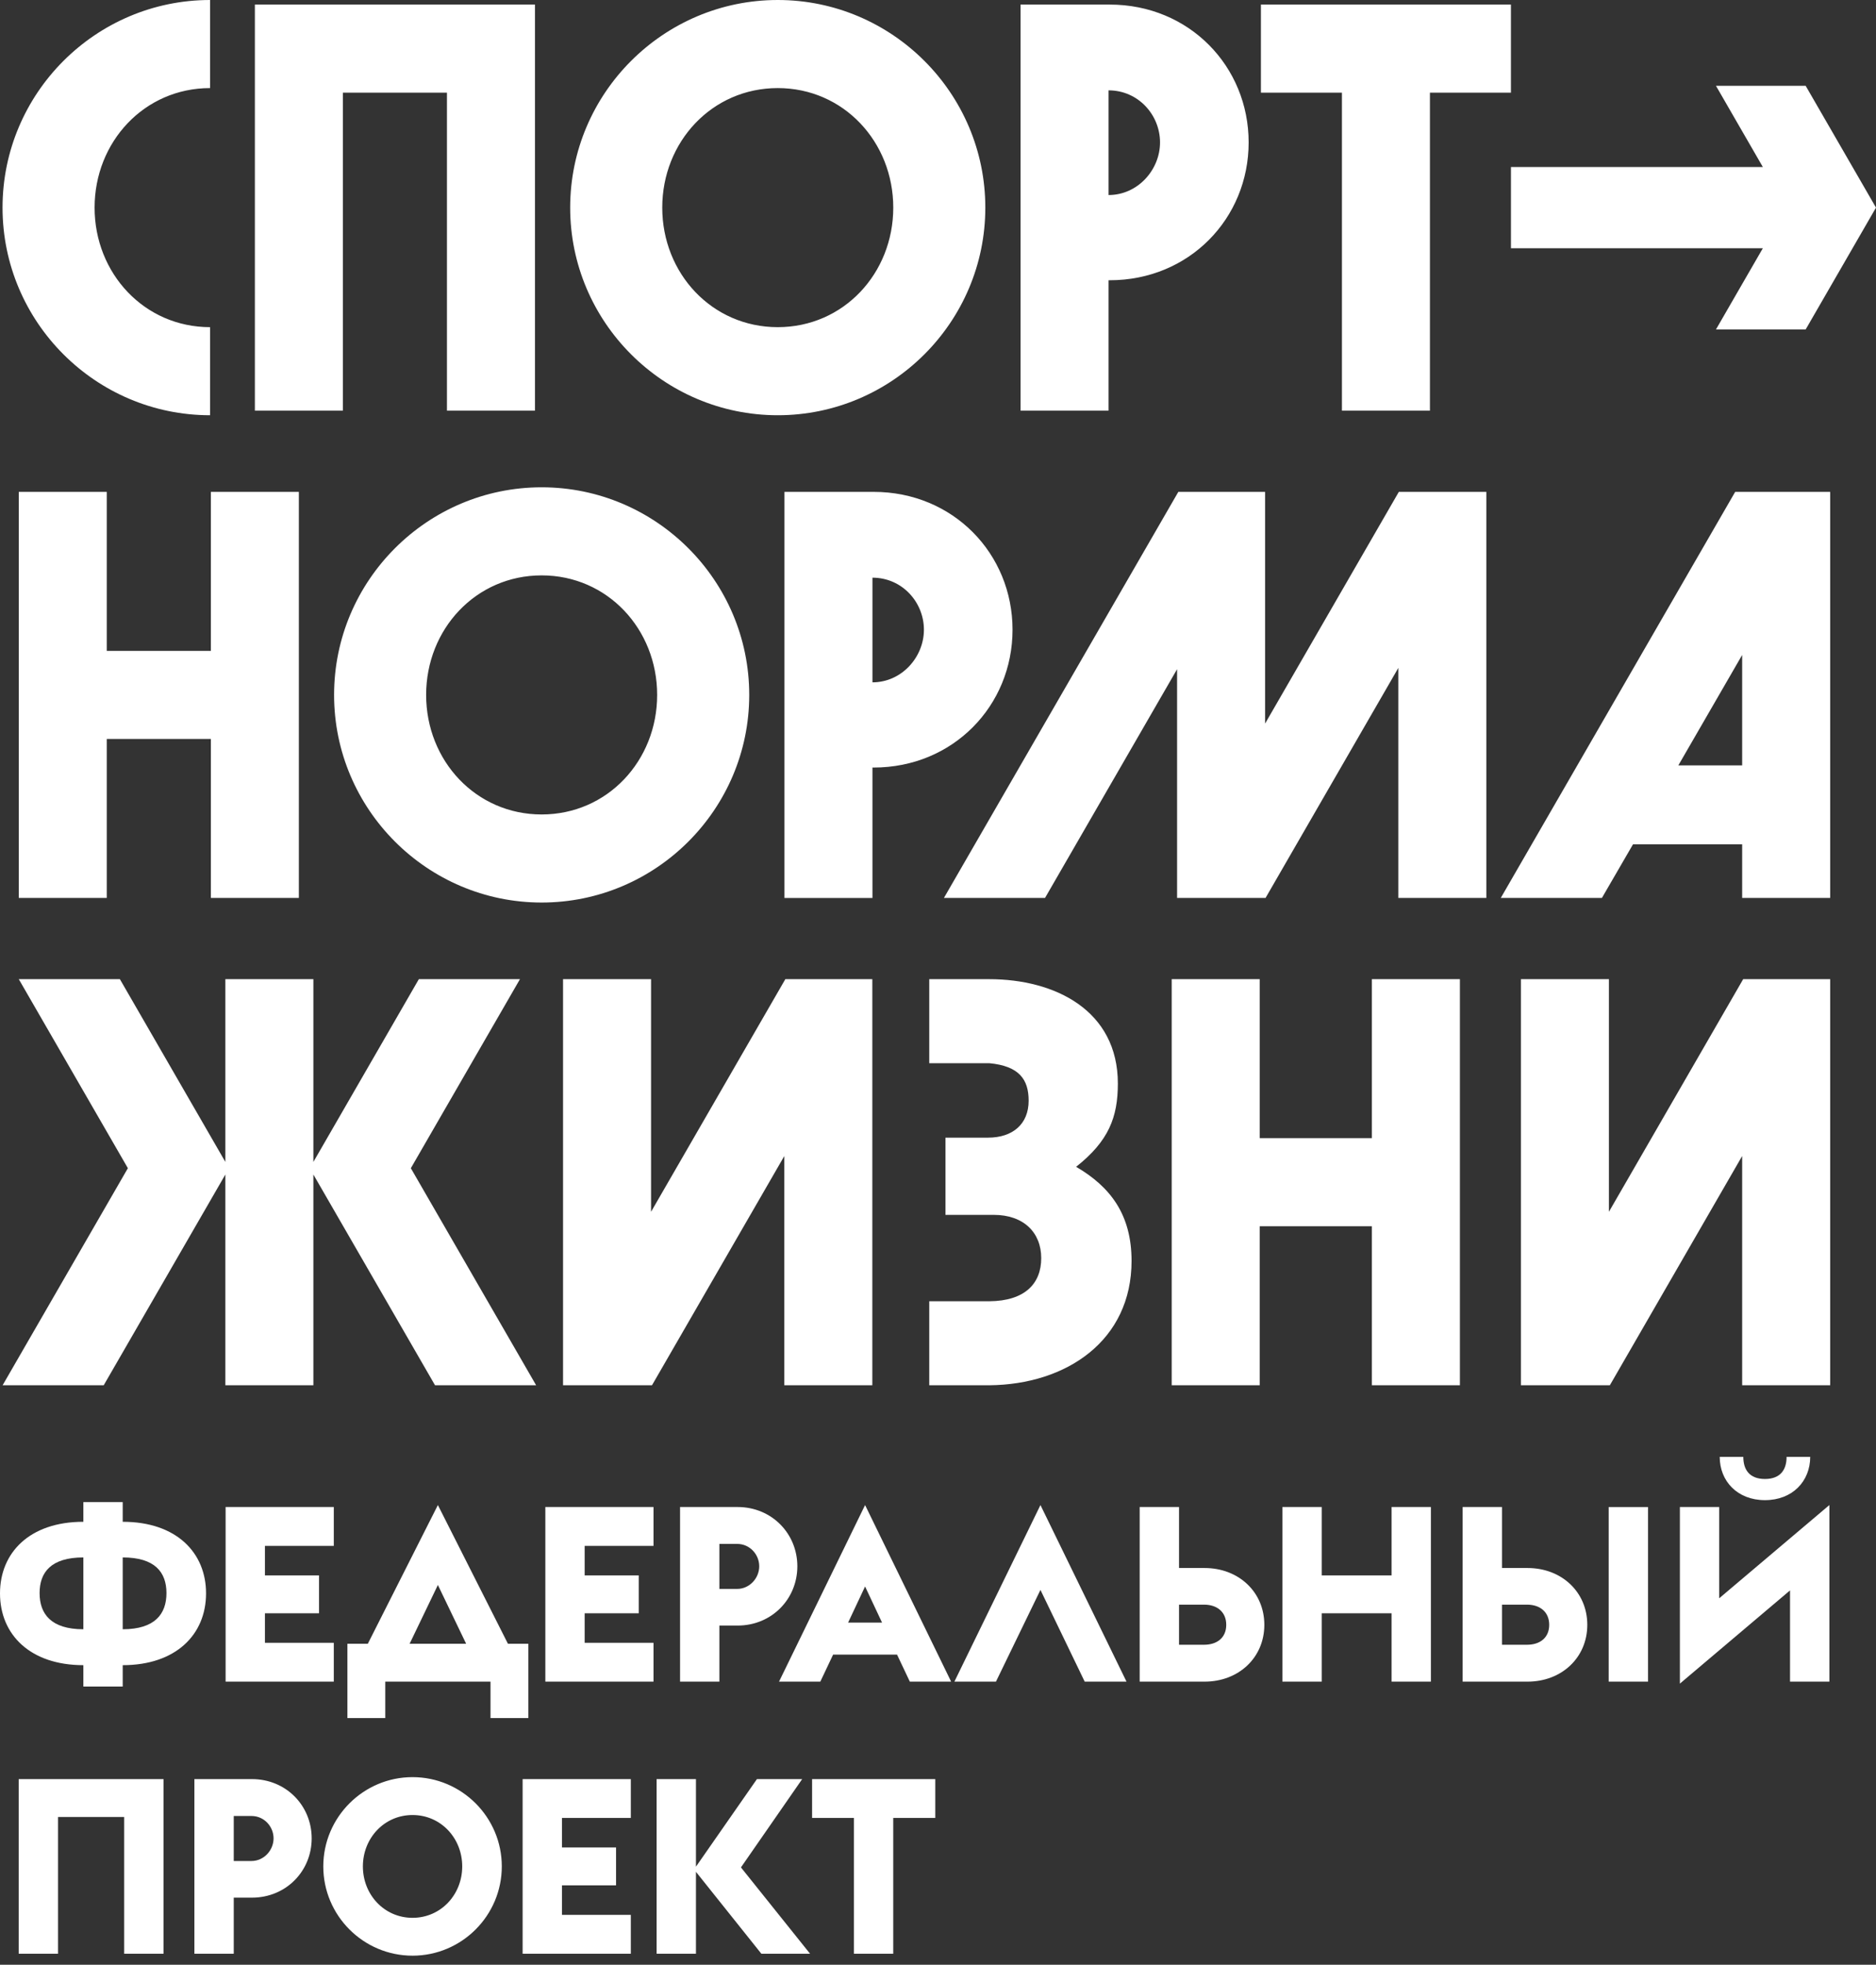
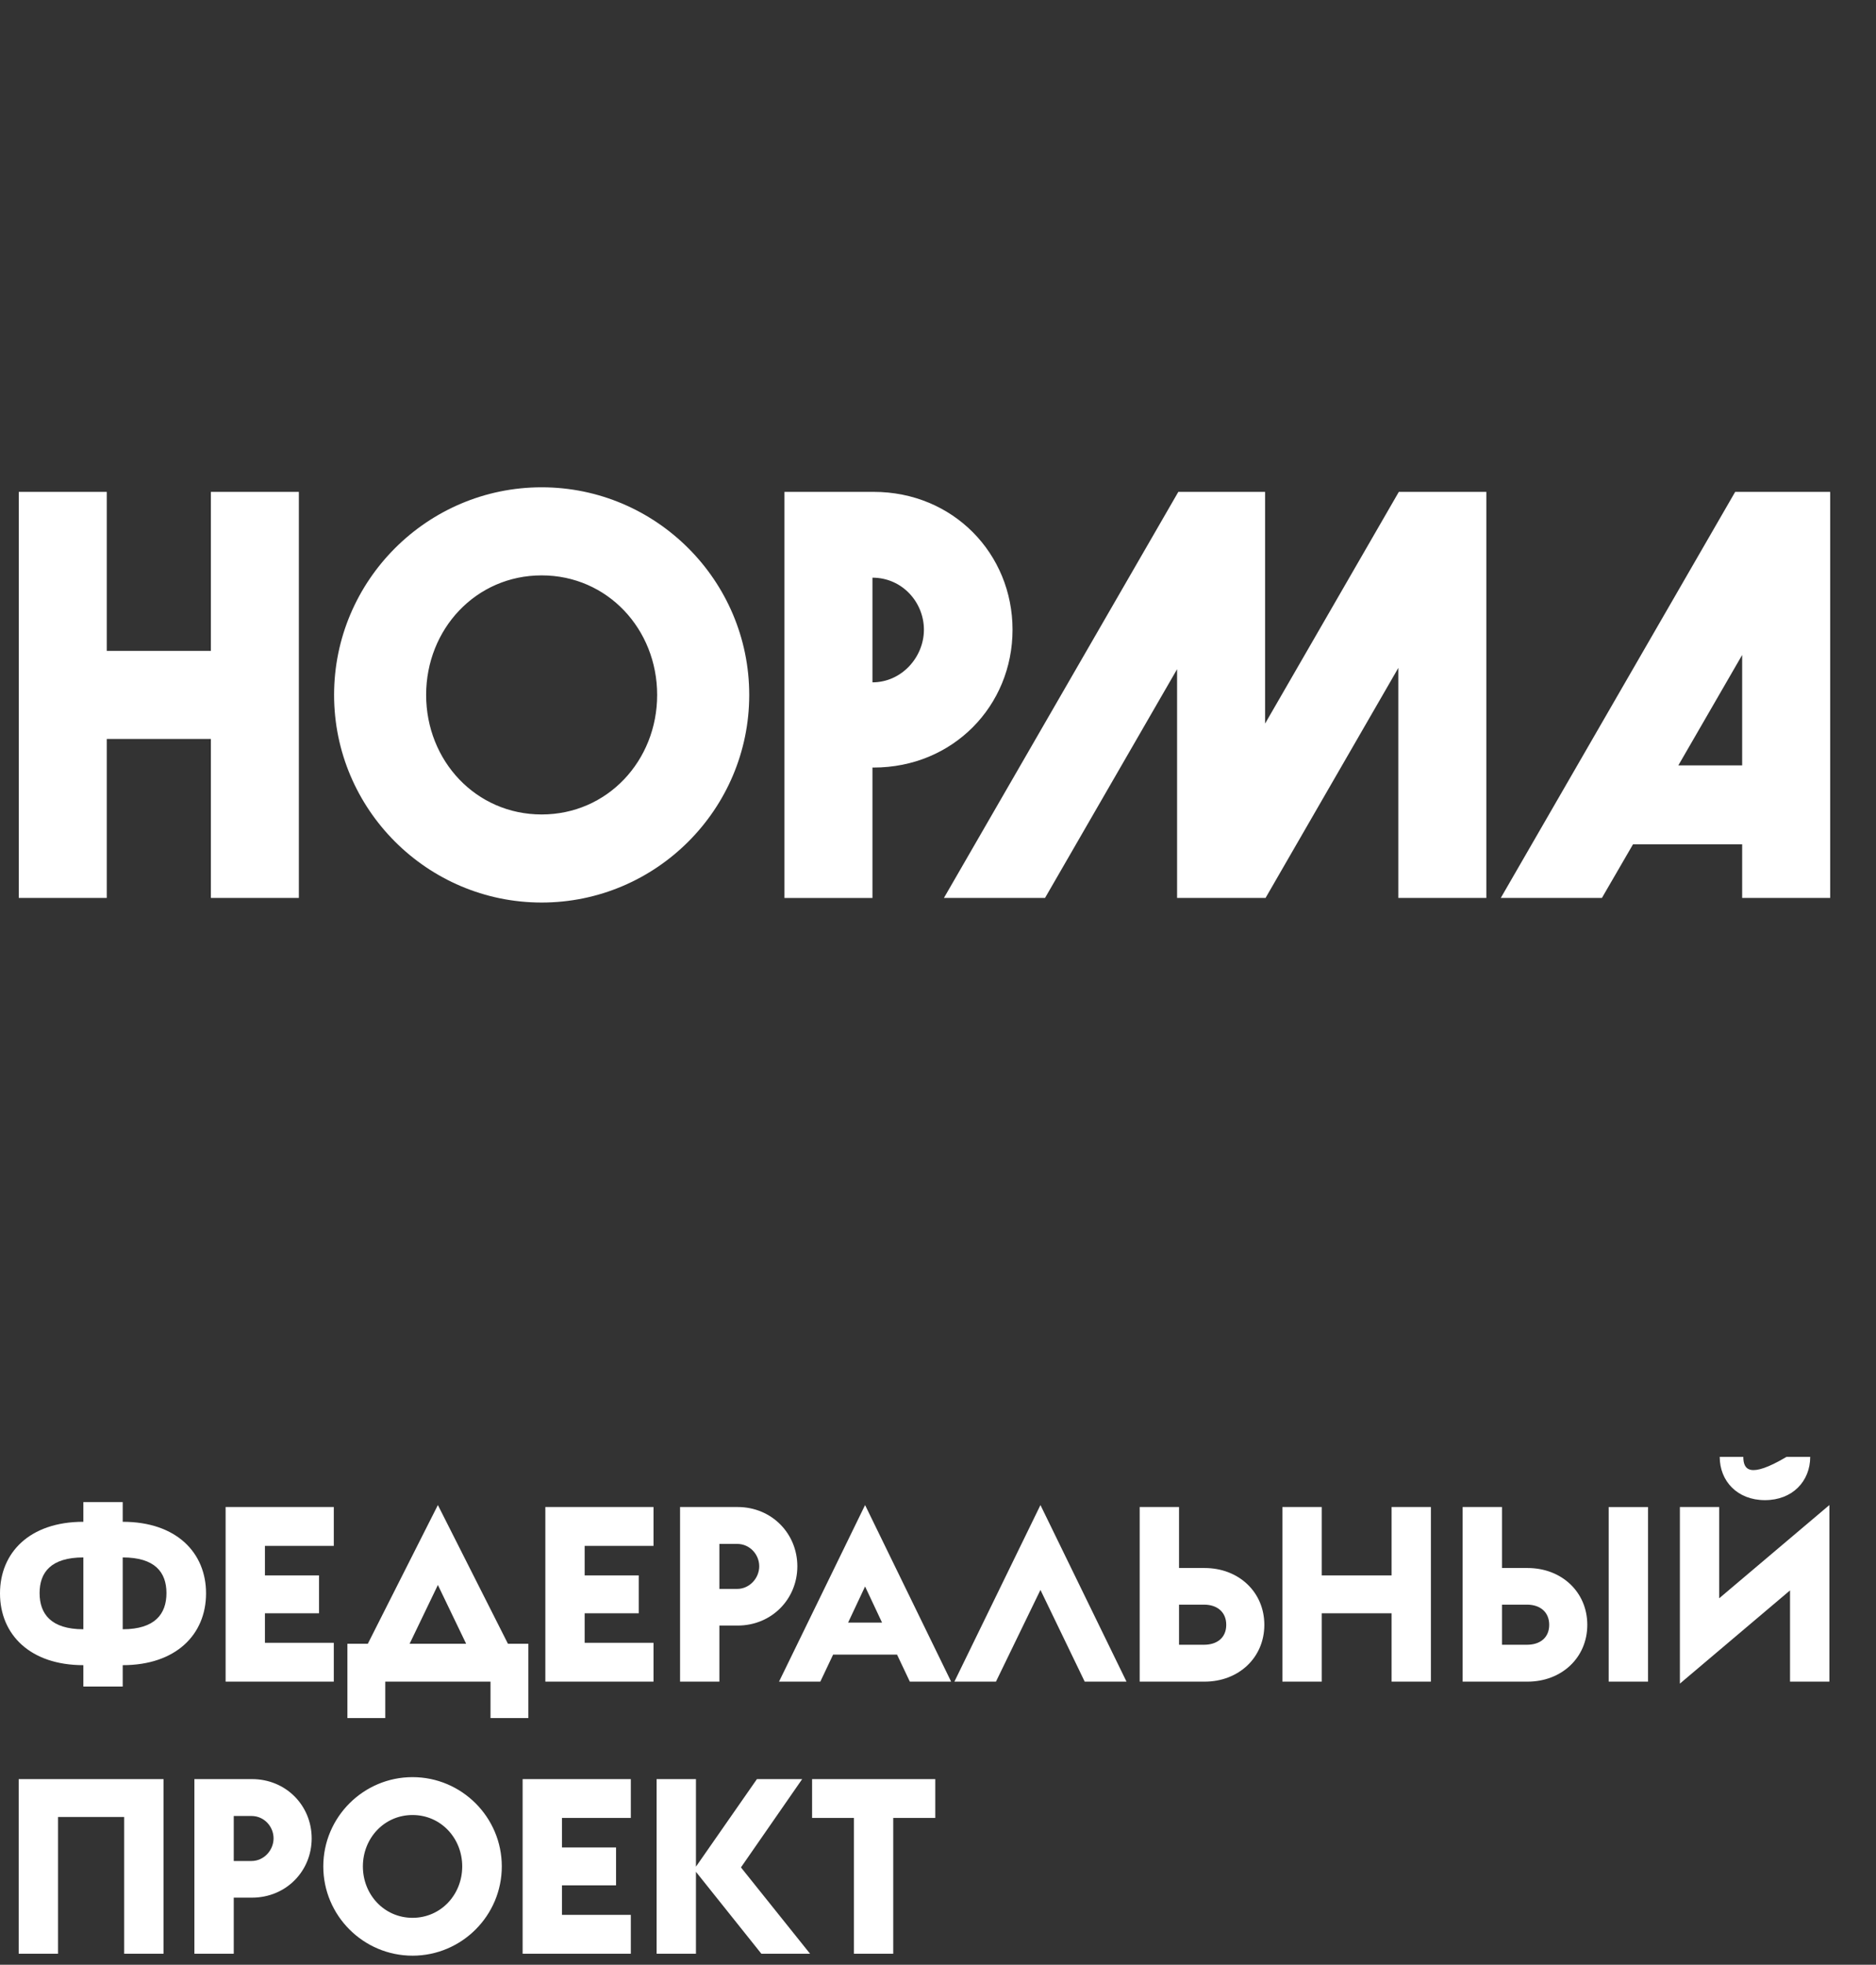
<svg xmlns="http://www.w3.org/2000/svg" width="85" height="89" viewBox="0 0 85 89" fill="none">
  <rect x="0" y="0" width="85" height="89" fill="#333333" stroke="none" />
-   <path fill-rule="evenodd" clip-rule="evenodd" d="M36.795 82.351H38.689V88.501H40.472V82.351H42.377V80.591H36.795V82.351ZM36.346 80.591H34.296L31.533 84.558V80.591H29.75V88.501H31.533V84.791L34.496 88.501H36.703L33.572 84.591L36.346 80.591ZM23.68 88.501H28.582V86.741H25.462V85.404H27.913V83.688H25.462V82.351H28.582V80.591H23.68V88.501ZM18.692 86.875C17.411 86.875 16.442 85.827 16.442 84.546C16.442 83.265 17.411 82.218 18.692 82.218C19.973 82.218 20.943 83.265 20.943 84.546C20.943 85.827 19.973 86.875 18.692 86.875ZM18.692 80.502C16.464 80.502 14.648 82.318 14.648 84.546C14.648 86.774 16.464 88.59 18.692 88.59C20.92 88.59 22.736 86.774 22.736 84.546C22.736 82.318 20.92 80.502 18.692 80.502ZM11.393 84.301H10.591V82.262H11.393C11.972 82.262 12.395 82.742 12.395 83.276C12.395 83.811 11.961 84.301 11.393 84.301ZM11.415 80.591H8.808V88.501H10.591V85.961H11.415C12.963 85.961 14.122 84.758 14.122 83.276C14.122 81.794 12.963 80.591 11.415 80.591ZM0.847 88.501H2.63V82.307H5.626V88.501H7.409V80.591H0.847V88.501ZM77.896 72.4V68.266H76.114V76.266L81.105 72.043V76.176H82.888V68.177L77.896 72.4ZM79.969 67.955C81.216 67.955 82.019 67.097 82.019 65.993H80.949C80.949 66.562 80.682 66.996 79.969 66.996C79.255 66.996 78.988 66.562 78.988 65.993H77.919C77.919 67.097 78.721 67.955 79.969 67.955ZM69.19 74.505H68.054V72.689H69.19C69.769 72.689 70.193 73.012 70.193 73.603C70.193 74.193 69.769 74.505 69.19 74.505ZM69.212 71.029H68.054V68.266H66.271V76.176H69.212C70.761 76.176 71.919 75.085 71.919 73.603C71.919 72.121 70.761 71.029 69.212 71.029ZM72.888 76.176H74.671V68.267H72.888V76.176ZM63.051 71.363H59.887V68.266H58.104V76.176H59.887V73.079H63.051V76.176H64.833V68.266H63.051V71.363ZM54.557 74.505H53.421V72.689H54.557C55.136 72.689 55.56 73.012 55.56 73.603C55.56 74.193 55.136 74.505 54.557 74.505ZM54.579 71.029H53.421V68.266H51.638V76.176H54.579C56.128 76.176 57.286 75.085 57.286 73.603C57.286 72.121 56.128 71.029 54.579 71.029ZM43.243 76.176H45.126L47.142 72.021L49.147 76.176H51.041L47.142 68.177L43.243 76.176ZM38.427 73.502L39.196 71.865L39.965 73.502H38.427ZM35.297 76.176H37.168L37.748 74.951H40.644L41.224 76.176H43.095L39.196 68.177L35.297 76.176ZM32.595 69.937H33.397C33.976 69.937 34.4 70.417 34.4 70.951C34.4 71.486 33.965 71.976 33.397 71.976H32.595V69.937ZM32.595 73.636H33.42C34.968 73.636 36.127 72.433 36.127 70.951C36.127 69.47 34.968 68.266 33.42 68.266H30.813V76.176H32.595V73.636ZM24.709 76.176H29.61V74.416H26.491V73.079H28.942V71.363H26.491V70.026H29.61V68.266H24.709V76.176ZM19.84 71.798L21.121 74.461H18.559L19.84 71.798ZM17.456 76.176H22.224V77.825H23.94V74.461H23.015L19.84 68.177L16.665 74.461H15.74V77.825H17.456V76.176ZM15.124 74.416H12.004V73.079H14.455V71.363H12.004V70.026H15.124V68.266H10.222V76.176H15.124V74.416ZM5.56 73.803V70.55C7.019 70.55 7.542 71.219 7.542 72.165C7.542 73.112 7.019 73.803 5.56 73.803ZM3.777 73.803C2.317 73.803 1.794 73.112 1.794 72.165C1.794 71.219 2.317 70.55 3.777 70.55V73.803ZM5.56 68.935V68.044H3.777V68.935C1.326 68.935 0 70.349 0 72.177C0 74.048 1.37 75.43 3.777 75.43V76.399H5.56V75.43C7.966 75.43 9.336 74.048 9.336 72.177C9.336 70.349 8.01 68.935 5.56 68.935Z" fill="white" />
-   <path fill-rule="evenodd" clip-rule="evenodd" d="M0.115 9.405C0.115 14.587 4.338 18.81 9.519 18.81V14.82C6.54 14.82 4.286 12.384 4.286 9.405C4.286 6.425 6.54 3.99 9.519 3.99V0C4.338 0 0.115 4.223 0.115 9.405ZM57.131 0.207V4.197H60.802V18.603H64.789V4.197H68.459V0.207H57.131ZM50.228 8.835V4.093C51.575 4.093 52.56 5.208 52.56 6.451C52.56 7.695 51.549 8.835 50.228 8.835ZM50.28 0.207H46.24V18.603H50.228V12.695H50.28C53.881 12.695 56.575 9.897 56.575 6.451C56.575 3.005 53.881 0.207 50.28 0.207ZM35.24 14.82C32.26 14.82 30.006 12.384 30.006 9.405C30.006 6.426 32.26 3.99 35.24 3.99C38.219 3.99 40.473 6.426 40.473 9.405C40.473 12.384 38.219 14.82 35.24 14.82ZM35.24 0C30.058 0 25.834 4.223 25.834 9.405C25.834 14.587 30.058 18.81 35.24 18.81C40.421 18.81 44.644 14.587 44.644 9.405C44.644 4.223 40.421 0 35.24 0ZM11.548 18.603H15.536V4.197H20.251V18.603H24.239V0.207H11.548V18.603Z" fill="white" />
+   <path fill-rule="evenodd" clip-rule="evenodd" d="M36.795 82.351H38.689V88.501H40.472V82.351H42.377V80.591H36.795V82.351ZM36.346 80.591H34.296L31.533 84.558V80.591H29.75V88.501H31.533V84.791L34.496 88.501H36.703L33.572 84.591L36.346 80.591ZM23.68 88.501H28.582V86.741H25.462V85.404H27.913V83.688H25.462V82.351H28.582V80.591H23.68V88.501ZM18.692 86.875C17.411 86.875 16.442 85.827 16.442 84.546C16.442 83.265 17.411 82.218 18.692 82.218C19.973 82.218 20.943 83.265 20.943 84.546C20.943 85.827 19.973 86.875 18.692 86.875ZM18.692 80.502C16.464 80.502 14.648 82.318 14.648 84.546C14.648 86.774 16.464 88.59 18.692 88.59C20.92 88.59 22.736 86.774 22.736 84.546C22.736 82.318 20.92 80.502 18.692 80.502ZM11.393 84.301H10.591V82.262H11.393C11.972 82.262 12.395 82.742 12.395 83.276C12.395 83.811 11.961 84.301 11.393 84.301ZM11.415 80.591H8.808V88.501H10.591V85.961H11.415C12.963 85.961 14.122 84.758 14.122 83.276C14.122 81.794 12.963 80.591 11.415 80.591ZM0.847 88.501H2.63V82.307H5.626V88.501H7.409V80.591H0.847V88.501ZM77.896 72.4V68.266H76.114V76.266L81.105 72.043V76.176H82.888V68.177L77.896 72.4ZM79.969 67.955C81.216 67.955 82.019 67.097 82.019 65.993H80.949C79.255 66.996 78.988 66.562 78.988 65.993H77.919C77.919 67.097 78.721 67.955 79.969 67.955ZM69.19 74.505H68.054V72.689H69.19C69.769 72.689 70.193 73.012 70.193 73.603C70.193 74.193 69.769 74.505 69.19 74.505ZM69.212 71.029H68.054V68.266H66.271V76.176H69.212C70.761 76.176 71.919 75.085 71.919 73.603C71.919 72.121 70.761 71.029 69.212 71.029ZM72.888 76.176H74.671V68.267H72.888V76.176ZM63.051 71.363H59.887V68.266H58.104V76.176H59.887V73.079H63.051V76.176H64.833V68.266H63.051V71.363ZM54.557 74.505H53.421V72.689H54.557C55.136 72.689 55.56 73.012 55.56 73.603C55.56 74.193 55.136 74.505 54.557 74.505ZM54.579 71.029H53.421V68.266H51.638V76.176H54.579C56.128 76.176 57.286 75.085 57.286 73.603C57.286 72.121 56.128 71.029 54.579 71.029ZM43.243 76.176H45.126L47.142 72.021L49.147 76.176H51.041L47.142 68.177L43.243 76.176ZM38.427 73.502L39.196 71.865L39.965 73.502H38.427ZM35.297 76.176H37.168L37.748 74.951H40.644L41.224 76.176H43.095L39.196 68.177L35.297 76.176ZM32.595 69.937H33.397C33.976 69.937 34.4 70.417 34.4 70.951C34.4 71.486 33.965 71.976 33.397 71.976H32.595V69.937ZM32.595 73.636H33.42C34.968 73.636 36.127 72.433 36.127 70.951C36.127 69.47 34.968 68.266 33.42 68.266H30.813V76.176H32.595V73.636ZM24.709 76.176H29.61V74.416H26.491V73.079H28.942V71.363H26.491V70.026H29.61V68.266H24.709V76.176ZM19.84 71.798L21.121 74.461H18.559L19.84 71.798ZM17.456 76.176H22.224V77.825H23.94V74.461H23.015L19.84 68.177L16.665 74.461H15.74V77.825H17.456V76.176ZM15.124 74.416H12.004V73.079H14.455V71.363H12.004V70.026H15.124V68.266H10.222V76.176H15.124V74.416ZM5.56 73.803V70.55C7.019 70.55 7.542 71.219 7.542 72.165C7.542 73.112 7.019 73.803 5.56 73.803ZM3.777 73.803C2.317 73.803 1.794 73.112 1.794 72.165C1.794 71.219 2.317 70.55 3.777 70.55V73.803ZM5.56 68.935V68.044H3.777V68.935C1.326 68.935 0 70.349 0 72.177C0 74.048 1.37 75.43 3.777 75.43V76.399H5.56V75.43C7.966 75.43 9.336 74.048 9.336 72.177C9.336 70.349 8.01 68.935 5.56 68.935Z" fill="white" />
  <path fill-rule="evenodd" clip-rule="evenodd" d="M78.936 34.671H76.044L78.936 29.669V34.671ZM78.62 22.281L67.999 40.676H72.581L73.991 38.245H78.936V40.676H82.924V22.281H78.62ZM39.53 30.909V26.168C40.877 26.168 41.862 27.282 41.862 28.525C41.862 29.769 40.852 30.909 39.53 30.909ZM45.877 28.525C45.877 25.079 43.184 22.281 39.582 22.281H35.543V40.677H39.53V34.769H39.582C43.184 34.769 45.877 31.971 45.877 28.525ZM24.542 36.894C21.562 36.894 19.308 34.459 19.308 31.479C19.308 28.499 21.562 26.064 24.542 26.064C27.521 26.064 29.775 28.499 29.775 31.479C29.775 34.459 27.521 36.894 24.542 36.894ZM24.542 22.074C19.36 22.074 15.137 26.297 15.137 31.479C15.137 36.661 19.36 40.884 24.542 40.884C29.724 40.884 33.947 36.661 33.947 31.479C33.947 26.297 29.724 22.074 24.542 22.074ZM57.32 32.778V22.281H53.389L42.768 40.676H47.349L53.333 30.313V40.676H57.341L63.358 30.254V40.676H67.345V22.281H63.38L57.32 32.778ZM9.554 29.484H4.838V22.281H0.851V40.676H4.838V33.474H9.554V40.676H13.541V22.281H9.554V29.484Z" fill="white" />
-   <path fill-rule="evenodd" clip-rule="evenodd" d="M78.982 44.355L72.899 54.893V44.355H68.911V62.751H72.941L78.936 52.366V62.751H82.924V44.355H78.982ZM29.499 54.893V44.355H25.511V62.751H29.541L35.537 52.366V62.751H39.524V44.355H35.583L29.499 54.893ZM62.159 51.558H57.076V44.355H53.089V62.751H57.076V55.548H62.159V62.751H66.147V44.355H62.159V51.558ZM48.758 52.855C50.234 51.689 50.649 50.611 50.649 49.083C50.649 45.766 47.799 44.355 44.82 44.355H42.104V48.161H44.82C46.181 48.288 46.607 48.9 46.607 49.86C46.607 50.922 45.882 51.534 44.768 51.534H42.838V55.032H45.027C46.374 55.032 47.177 55.827 47.177 56.992C47.177 58.126 46.459 58.934 44.82 58.945H42.104V62.751H44.82C48.334 62.72 51.27 60.72 51.27 57.12C51.27 55.021 50.312 53.762 48.758 52.855ZM23.559 44.355H18.978L14.199 52.634V44.355H10.211V52.634L5.432 44.355H0.851L5.794 52.918L0.118 62.751H4.699L10.211 53.204V62.751H14.199V53.204L19.711 62.751H24.292L18.615 52.918L23.559 44.355Z" fill="white" />
-   <path fill-rule="evenodd" clip-rule="evenodd" d="M85 9.405L81.813 14.924H77.749L79.873 11.245H68.46V7.566H79.873L77.749 3.887H81.813L85 9.405Z" fill="white" />
</svg>